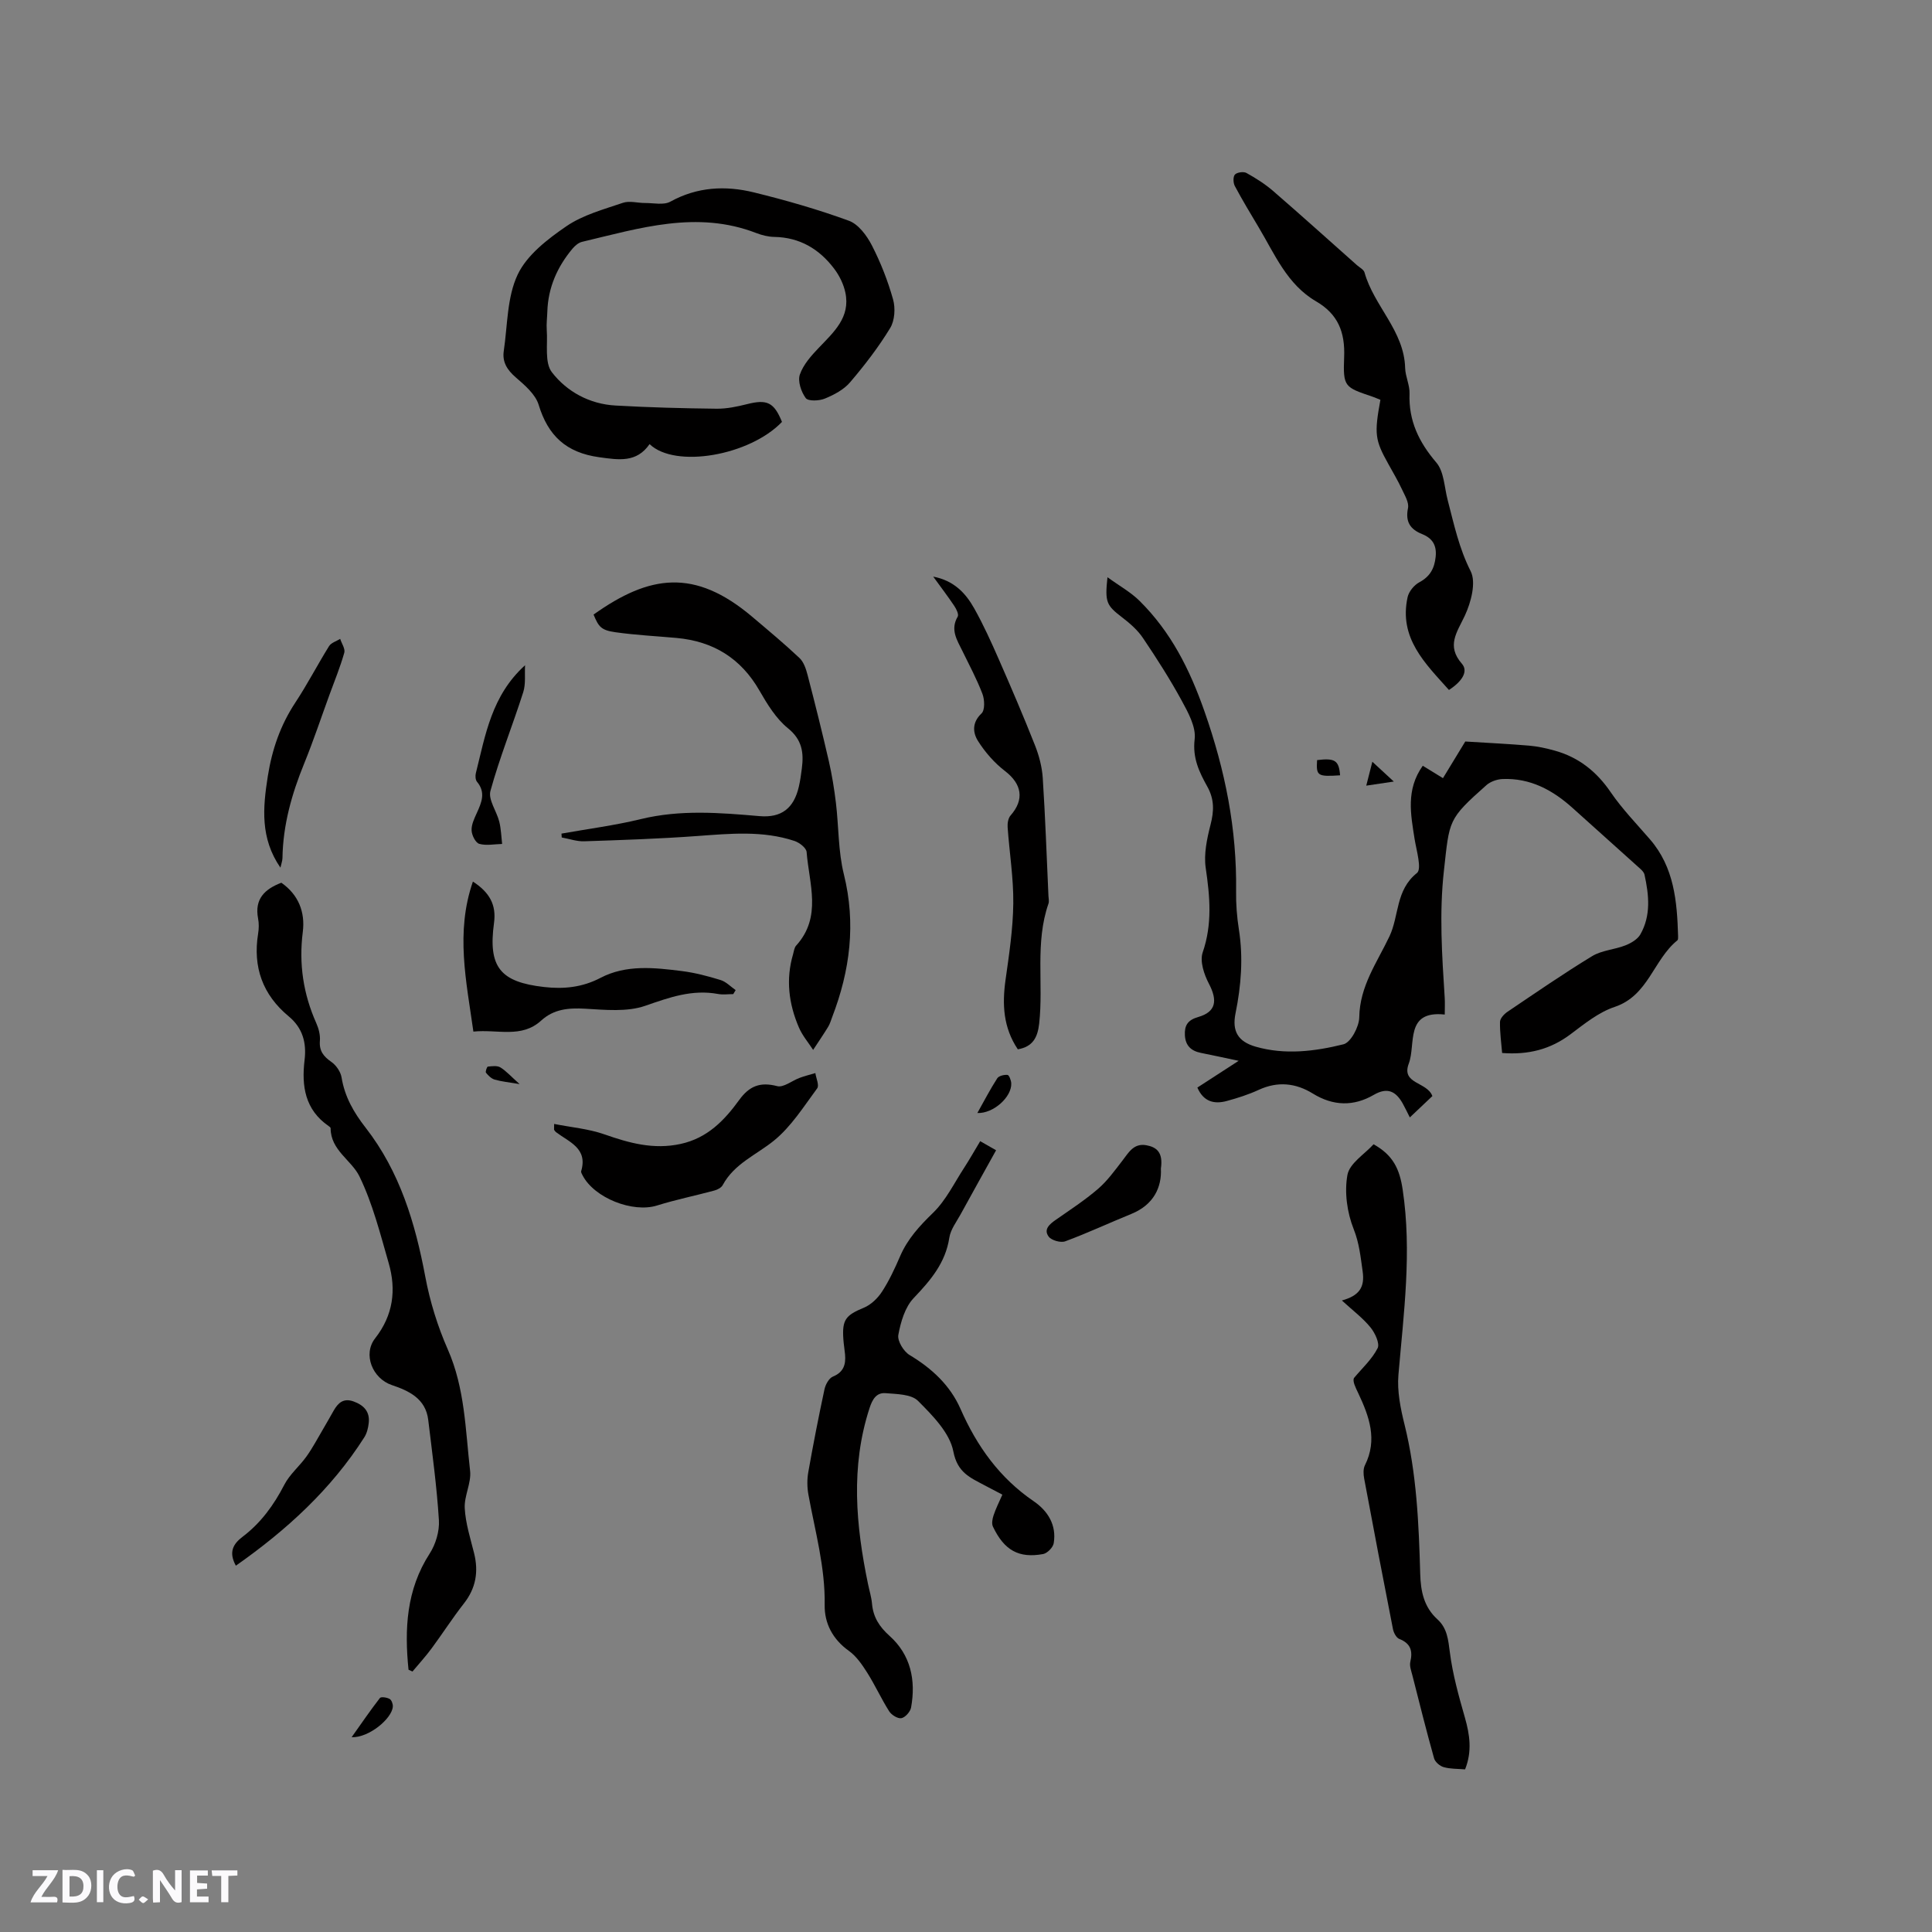
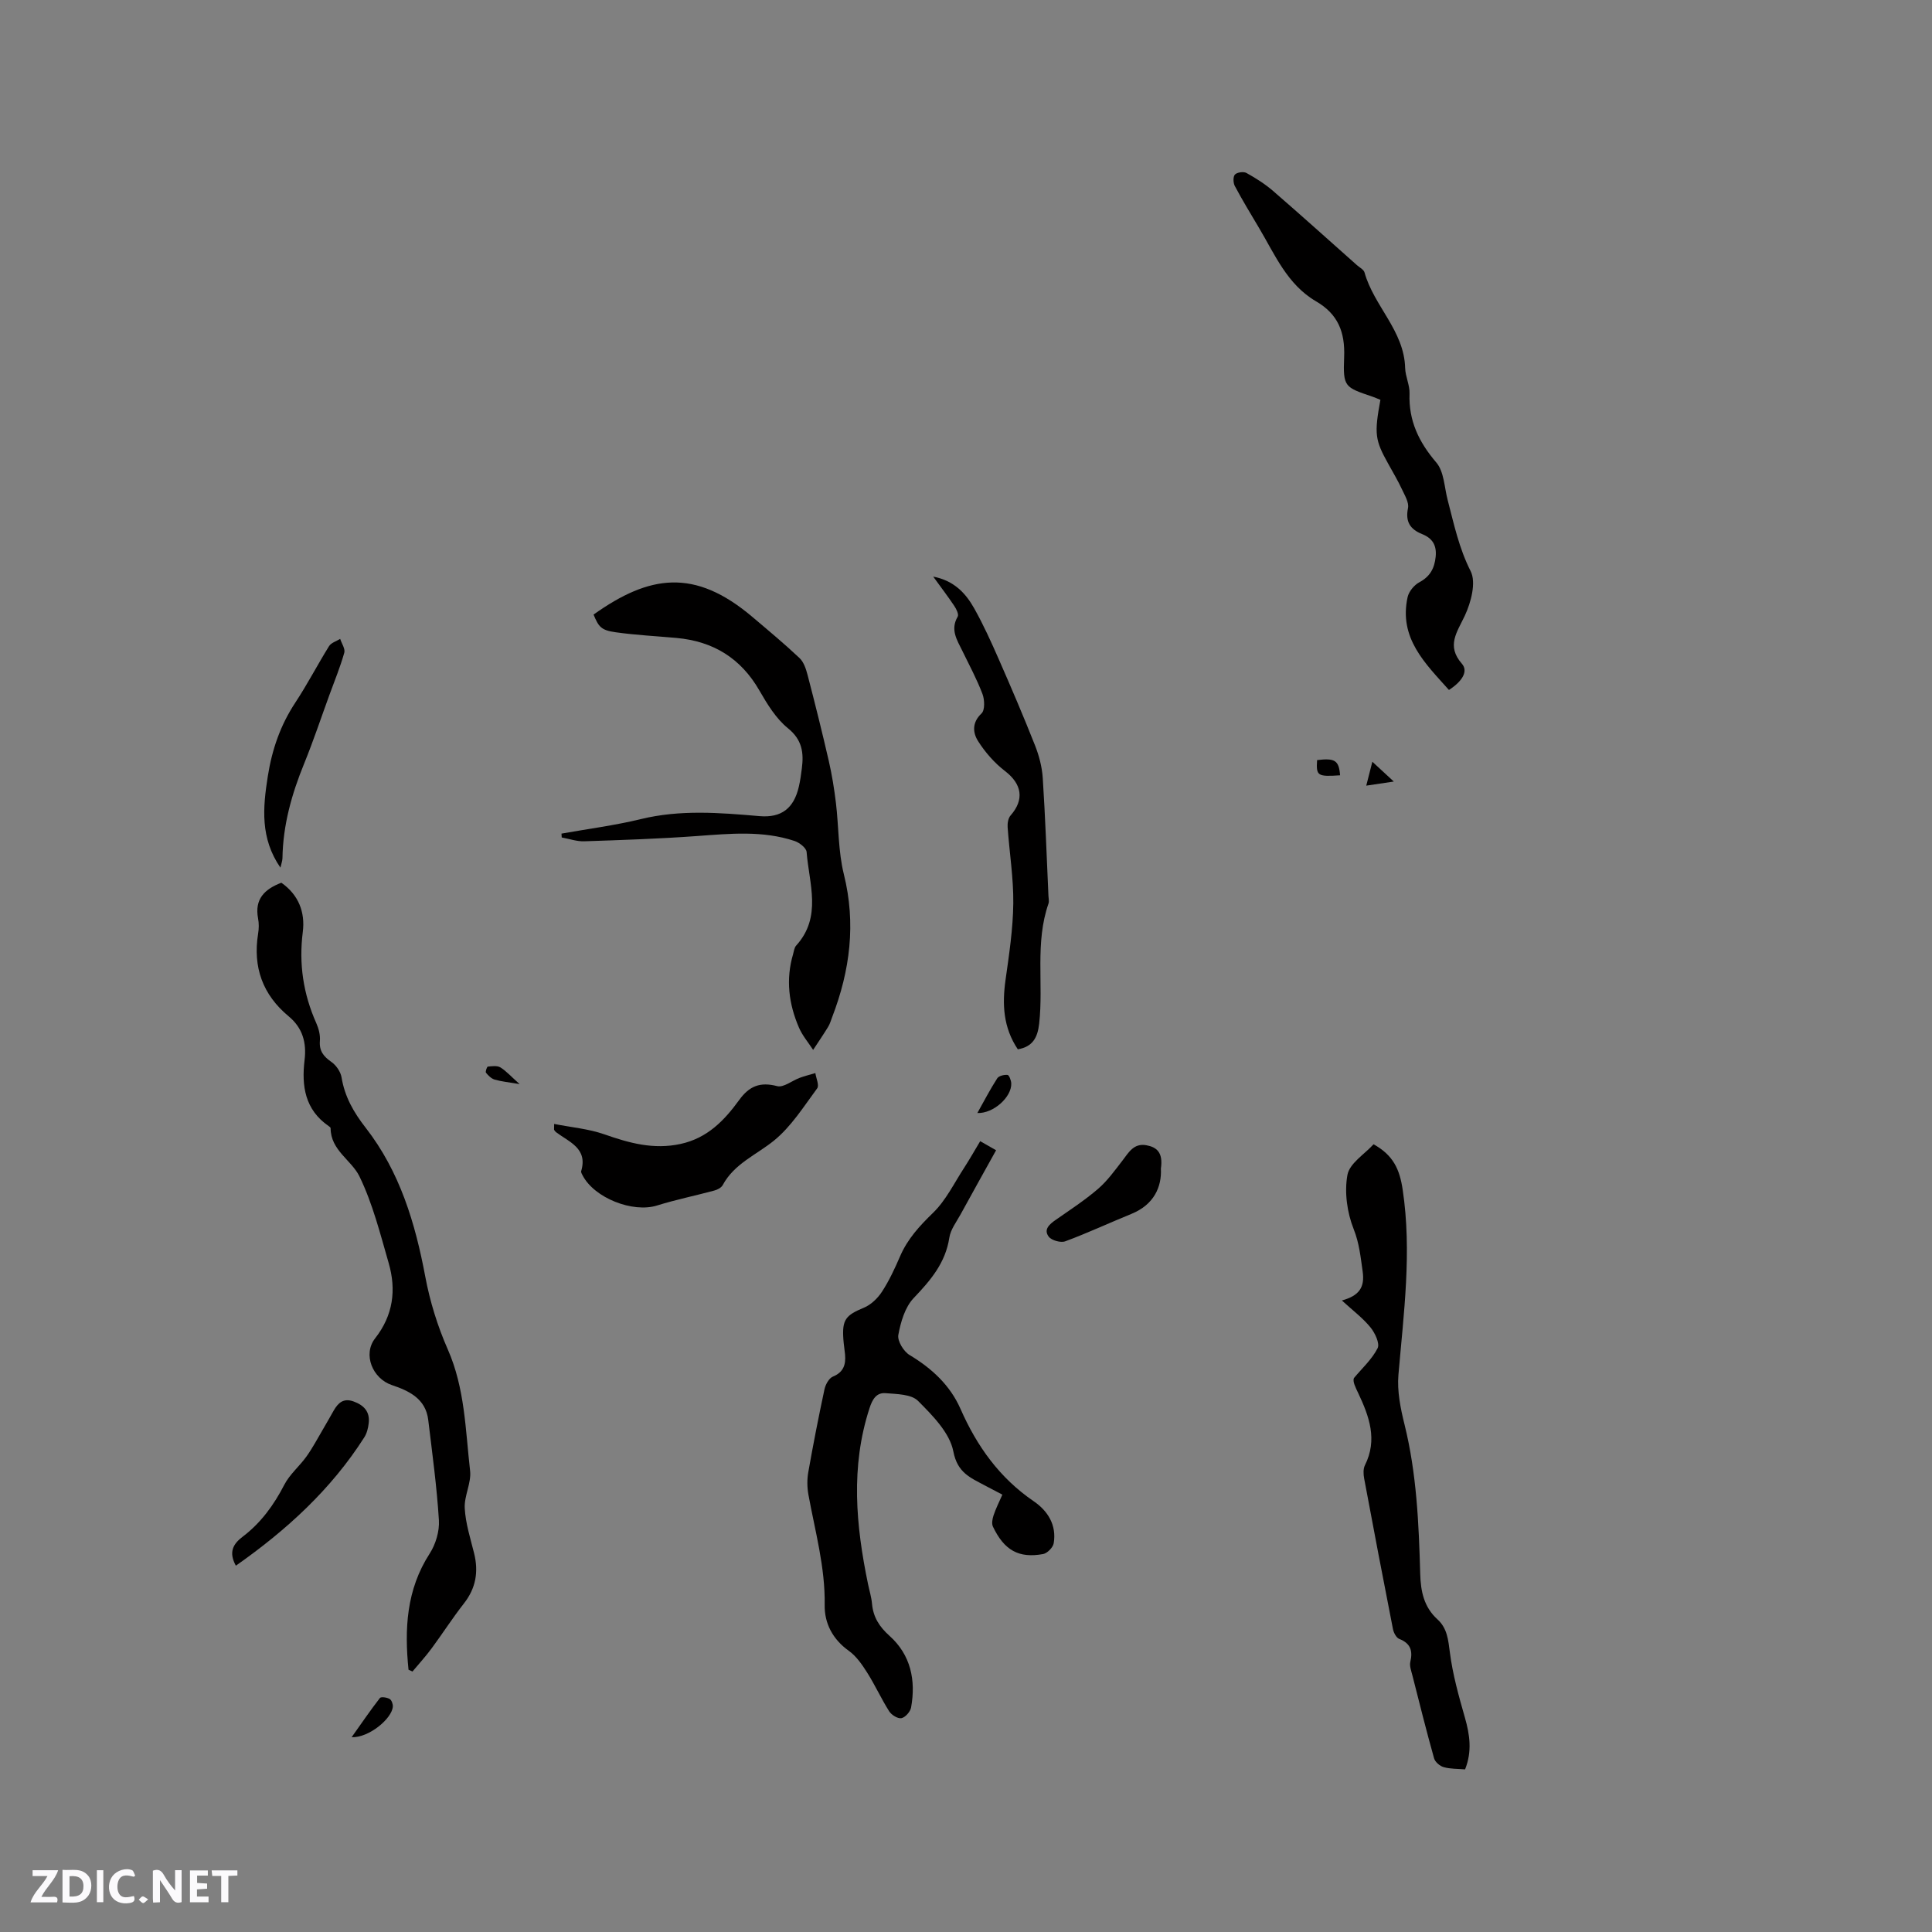
<svg xmlns="http://www.w3.org/2000/svg" enable-background="new 0 0 400 400" viewBox="0 0 400 400">
  <rect x="0" y="0" width="400" height="400" fill="#808080" stroke="none" />
  <path d="m37.59 393.81c-.92.31-1.52.05-2-.78-.7-1.2-1.52-2.34-2.47-3.78v4.59c-.55.03-.95.05-1.41.07-.03-.37-.06-.64-.06-.91 0-1.91 0-3.81 0-5.7 1.13-.41 1.77-.03 2.29.91.62 1.11 1.38 2.14 2.31 3.19v-4.2h1.35v6.61z" fill="#fbfafc" />
  <path d="m12.94 393.88v-6.75c1.9.19 3.93-.54 5.37 1.29.8 1.01.78 2.88.03 3.97-1.37 1.97-3.4 1.51-5.4 1.49m1.45-1.22c2.04.12 2.92-.58 2.89-2.21-.03-1.51-.98-2.19-2.89-2z" fill="#fbfafc" />
  <path d="m11.81 393.87h-5.49c.68-2.18 2.47-3.48 3.51-5.45h-3.08v-1.21h5.29c-.71 2.13-2.44 3.48-3.47 5.51.86 0 1.63.04 2.39-.01.79-.05 1.14.21.85 1.16" fill="#fbfafc" />
  <path d="m39.33 393.86v-6.61h3.7v1.07h-2.22v1.52c.68.04 1.34.09 2.07.13v1.07c-.72.05-1.38.09-2.1.14v1.48h2.4v1.19h-3.85z" fill="#fbfafc" />
  <path d="m27.71 388.56c-1.15-.3-2.46-.61-3.1.64-.37.73-.41 1.93-.06 2.67.63 1.35 1.99.93 3.17.68.35.94-.01 1.32-.93 1.46-1.62.25-3.05-.27-3.76-1.48-.73-1.24-.6-3.03.31-4.17.88-1.11 2.71-1.7 4-1.16.32.13.44.74.65 1.12-.1.08-.19.16-.28.24" fill="#fbfafc" />
  <path d="m49.15 387.24v1.07c-.59.02-1.17.05-1.87.08v5.44h-1.48v-5.44h-1.85c-.05-.4-.08-.73-.13-1.15z" fill="#fbfafc" />
  <path d="m20.06 387.21h1.33v6.62h-1.33z" fill="#fbfafc" />
  <path d="m30.68 393.25c-.49.38-.8.79-1.05.76-.32-.05-.6-.45-.9-.7.26-.24.51-.64.8-.67.29-.04.62.3 1.15.61" fill="#fbfafc" />
  <g fill="#010000">
-     <path d="m294.57 158.54c1.5.92 2.74 1.69 4.18 2.57 1.77-2.9 3.46-5.68 4.62-7.59 4.82.3 9.04.5 13.25.86 1.75.15 3.51.54 5.21 1.01 4.98 1.37 8.71 4.32 11.65 8.63 2.38 3.48 5.37 6.56 8.14 9.77 5 5.79 5.6 12.83 5.81 19.99.01.31.03.77-.16.92-4.93 3.98-5.99 11.44-12.97 13.77-3.32 1.1-6.28 3.52-9.15 5.67-4.12 3.09-8.65 4.29-14.15 3.87-.17-2.11-.49-4.29-.44-6.45.02-.72.86-1.62 1.56-2.09 5.8-3.91 11.56-7.89 17.53-11.52 2-1.21 4.63-1.34 6.87-2.22 1.16-.46 2.5-1.24 3.09-2.26 2.24-3.92 1.79-8.17.87-12.37-.14-.63-.82-1.18-1.36-1.66-4.48-4.05-9-8.06-13.48-12.11-4.15-3.75-8.81-6.28-14.57-6.04-1.14.05-2.49.53-3.33 1.27-7.99 7.1-7.62 7.17-8.79 17.68-.99 8.83-.4 17.55.16 26.32.07 1.04.01 2.08.01 3.49-8.32-.89-5.93 6.13-7.45 10.16-1.61 4.27 3.78 3.72 4.89 6.72-1.29 1.22-2.86 2.71-4.67 4.42-.57-1.12-.99-2.02-1.47-2.88-1.41-2.51-3.15-3.44-5.98-1.8-4.18 2.43-8.41 2.34-12.63-.26-3.54-2.19-7.27-2.58-11.2-.77-2.1.97-4.35 1.69-6.59 2.3-2.59.71-4.83.2-6.12-2.77 2.66-1.72 5.3-3.43 8.55-5.54-3.02-.64-5.41-1.16-7.81-1.64-2.02-.4-3.2-1.49-3.32-3.63-.11-2.04.56-3.17 2.76-3.8 3.68-1.06 4.05-3.39 2.21-6.9-1-1.9-1.91-4.64-1.29-6.46 2.03-5.88 1.5-11.58.63-17.51-.42-2.88.26-6.05 1-8.95.73-2.82.8-5.24-.66-7.87-1.67-2.99-3.1-5.93-2.63-9.82.31-2.53-1.33-5.51-2.67-7.97-2.43-4.46-5.18-8.76-8.02-12.97-1.09-1.63-2.66-3.01-4.24-4.22-3.34-2.56-3.68-3.15-3.12-8.38 2.46 1.79 4.83 3.09 6.67 4.92 6.46 6.42 10.33 14.06 13.41 22.84 4.3 12.24 6.73 24.41 6.55 37.26-.04 2.64.17 5.31.58 7.92.92 5.85.47 11.59-.7 17.36-.75 3.69.52 5.84 4.16 6.89 6.07 1.75 12.26.98 18.19-.49 1.52-.38 3.24-3.63 3.27-5.58.09-6.45 3.68-11.35 6.25-16.76 2.02-4.26 1.25-9.59 5.69-13.12 1.05-.84-.09-4.63-.48-7.02-.8-5.11-1.84-10.23 1.69-15.19z" />
-     <path d="m161.9 87.35c-6.69 6.98-22.12 9.69-27.41 4.6-2.7 3.88-6.33 3.28-10.46 2.71-6.8-.95-10.55-4.42-12.51-10.86-.67-2.18-2.88-4.06-4.74-5.67-1.78-1.54-2.82-3.18-2.48-5.46.79-5.33.66-11.14 2.88-15.82 1.92-4.06 6.2-7.35 10.1-10.02 3.41-2.33 7.69-3.48 11.69-4.84 1.37-.47 3.06.05 4.6.04 1.76-.01 3.84.48 5.22-.28 5.57-3.07 11.4-3.36 17.28-1.92 6.65 1.63 13.27 3.53 19.7 5.88 1.96.72 3.69 3.06 4.73 5.07 1.83 3.56 3.32 7.36 4.4 11.21.51 1.82.35 4.37-.6 5.93-2.41 3.96-5.28 7.69-8.3 11.23-1.3 1.53-3.33 2.6-5.24 3.38-1.17.48-3.44.57-3.94-.11-.95-1.29-1.69-3.49-1.22-4.87.71-2.06 2.36-3.91 3.93-5.55 3.11-3.26 6.58-6.32 5.49-11.44-.37-1.75-1.25-3.53-2.34-4.96-3.07-4.05-7.11-6.46-12.38-6.55-1.25-.02-2.55-.35-3.72-.8-12.3-4.76-24.17-1-36.07 1.82-.74.17-1.47.81-1.98 1.41-3.15 3.76-5.05 8.05-5.21 13.02-.04 1.27-.21 2.55-.12 3.81.22 2.99-.48 6.77 1.07 8.77 3.11 4.03 7.81 6.58 13.15 6.88 6.98.4 13.98.58 20.97.66 2.08.02 4.21-.43 6.25-.94 4.16-1.06 5.61-.4 7.26 3.67z" />
    <path d="m207.53 309.45c-1.46-.77-2.59-1.34-3.7-1.94-2.93-1.58-5.6-2.58-6.45-7-.74-3.86-4.3-7.45-7.31-10.47-1.39-1.4-4.4-1.41-6.72-1.6-1.89-.15-2.73 1.25-3.33 3.12-3.95 12.14-2.82 24.27-.3 36.43.28 1.35.7 2.68.82 4.04.25 2.79 1.51 4.76 3.64 6.67 4.38 3.93 5.47 9.17 4.45 14.82-.16.87-1.2 2.05-2 2.21-.75.15-2.06-.67-2.54-1.43-1.64-2.59-2.91-5.41-4.55-8-1.05-1.66-2.25-3.41-3.81-4.52-3.34-2.39-5.05-5.7-4.99-9.47.13-7.85-1.99-15.29-3.37-22.88-.27-1.51-.29-3.14-.02-4.65 1.01-5.73 2.13-11.45 3.35-17.14.21-.98.92-2.29 1.74-2.63 2.22-.91 2.7-2.5 2.52-4.57-.09-1.05-.28-2.1-.35-3.16-.29-4.08.5-4.98 4.26-6.54 1.47-.61 2.86-1.96 3.75-3.33 1.49-2.3 2.66-4.82 3.75-7.35 1.55-3.58 4.03-6.26 6.81-8.96 2.66-2.58 4.37-6.15 6.44-9.33 1.14-1.75 2.16-3.58 3.32-5.5 1.16.66 2.05 1.17 3.29 1.88-2.48 4.47-4.93 8.85-7.35 13.27-.86 1.57-2.07 3.13-2.33 4.82-.8 5.25-3.89 8.84-7.39 12.52-1.79 1.88-2.68 4.94-3.17 7.62-.23 1.25 1.1 3.43 2.34 4.17 4.6 2.76 8.38 6.26 10.53 11.14 3.4 7.74 8.09 14.3 15.16 19.13 2.94 2.01 4.76 4.94 4.14 8.69-.14.87-1.33 2.08-2.2 2.24-5.04.92-8.05-.78-10.38-5.67-.3-.62-.12-1.6.12-2.32.46-1.4 1.13-2.72 1.83-4.31z" />
    <path d="m84.58 345.7c-.85-8.41-.47-16.54 4.38-24.05 1.25-1.94 2.05-4.63 1.91-6.91-.43-6.94-1.38-13.86-2.21-20.77-.53-4.4-4-6.02-7.54-7.21-3.98-1.34-6.06-6.35-3.45-9.68 3.74-4.77 4.41-10.02 2.8-15.58-1.75-6.06-3.31-12.29-6.04-17.92-1.65-3.4-5.97-5.41-5.98-10 0-.15-.25-.34-.42-.45-4.89-3.38-5.62-8.28-4.97-13.66.43-3.58-.39-6.64-3.28-9.04-5.4-4.47-7.46-10.2-6.34-17.12.17-1.03.19-2.15-.01-3.17-.76-4 1.36-6.06 4.82-7.38 3.55 2.48 4.96 6.08 4.44 10.19-.84 6.61.1 12.83 2.79 18.87.5 1.12.85 2.47.75 3.67-.17 2.11.76 3.24 2.39 4.38.99.69 1.91 2.04 2.1 3.21.65 4 2.53 7.26 4.99 10.41 7.07 9.09 10.26 19.72 12.35 30.88.96 5.12 2.55 10.24 4.65 15.01 3.56 8.08 3.65 16.68 4.62 25.15.28 2.5-1.25 5.18-1.11 7.73.17 3.13 1.16 6.22 1.93 9.29.96 3.84.39 7.26-2.11 10.44-2.35 3-4.41 6.22-6.67 9.28-1.23 1.67-2.64 3.21-3.97 4.8-.27-.11-.55-.24-.82-.37z" />
    <path d="m116.25 172.59c5.48-.98 11.02-1.69 16.41-3 8.2-2 16.36-1.33 24.59-.62 4.56.39 7.11-1.64 8.14-6.09.29-1.24.46-2.5.62-3.76.42-3.25.1-5.94-2.88-8.35-2.46-1.99-4.27-4.97-5.89-7.78-3.85-6.72-9.58-10.22-17.17-10.91-4.21-.38-8.45-.59-12.63-1.18-2.97-.42-3.49-1.1-4.55-3.66 11.55-8.22 20.9-9.65 32.85.46 3.31 2.8 6.64 5.57 9.79 8.54.89.84 1.35 2.28 1.68 3.54 1.54 5.91 3.02 11.84 4.39 17.8.65 2.85 1.12 5.75 1.47 8.66.59 4.92.46 10 1.64 14.76 2.54 10.23 1.28 19.95-2.41 29.56-.26.69-.47 1.43-.85 2.05-.99 1.61-2.06 3.18-3.1 4.76-1-1.54-2.23-2.97-2.94-4.63-2.11-4.89-2.75-9.97-1.21-15.19.18-.61.24-1.35.64-1.78 5.39-5.94 2.67-12.81 2.16-19.38-.07-.84-1.49-1.94-2.51-2.28-6.6-2.19-13.36-1.51-20.14-1.02-7.78.57-15.59.83-23.39 1.09-1.54.05-3.1-.51-4.66-.79-.01-.27-.03-.54-.05-.8z" />
    <path d="m277.82 269.25c3.59-.99 4.78-2.71 4.3-6.04-.43-2.99-.69-5.8-1.86-8.75-1.36-3.42-1.94-7.62-1.29-11.2.43-2.41 3.58-4.32 5.41-6.35 4.07 2.26 5.4 5.16 6.03 9.4 1.93 12.89.21 25.56-.88 38.33-.29 3.37.43 6.95 1.26 10.28 2.52 10.17 2.96 20.54 3.25 30.91.1 3.64.76 6.89 3.57 9.44 2.02 1.83 2.23 4.22 2.57 6.84.58 4.56 1.84 9.05 3.11 13.49 1.01 3.55 1.53 6.98.04 10.73-1.53-.13-3.04-.07-4.42-.46-.8-.22-1.79-1.07-2-1.83-1.6-5.69-3.03-11.43-4.49-17.17-.23-.92-.63-1.94-.43-2.79.54-2.3.06-3.84-2.29-4.76-.61-.24-1.15-1.27-1.3-2.02-2.04-10.38-4.02-20.76-5.96-31.16-.17-.9-.23-2.02.16-2.79 2.64-5.28.88-10.1-1.38-14.89-.58-1.22-1.2-2.42-.91-3.14 1.69-2.03 3.74-3.89 4.91-6.19.49-.97-.54-3.16-1.47-4.3-1.57-1.93-3.63-3.48-5.93-5.58z" />
    <path d="m285.8 82.78c-.67-.27-1.15-.48-1.63-.65-5.76-1.96-6.13-1.97-5.88-8.18.21-5.19-1.27-8.92-5.81-11.56-6-3.49-8.55-9.75-11.9-15.35-1.68-2.82-3.38-5.63-4.92-8.52-.35-.65-.39-1.94.02-2.38.44-.47 1.79-.66 2.38-.33 1.93 1.07 3.83 2.27 5.5 3.71 5.85 5.06 11.59 10.24 17.37 15.37.55.49 1.41.91 1.58 1.52 1.94 6.96 8.21 12.06 8.41 19.78.05 1.77.97 3.55.91 5.3-.21 5.62 1.93 10.04 5.55 14.28 1.61 1.89 1.65 5.13 2.35 7.78 1.3 4.98 2.34 9.95 4.75 14.7 1.18 2.32.08 6.47-1.2 9.21-1.62 3.46-3.87 6.22-.61 9.96 1.34 1.53.14 3.6-2.68 5.43-4.91-5.5-10.42-10.72-8.56-19.22.26-1.17 1.35-2.5 2.42-3.07 2.23-1.2 3.14-2.87 3.39-5.3.24-2.39-.69-3.83-2.8-4.68-2.47-.99-3.51-2.55-2.93-5.38.24-1.15-.65-2.6-1.22-3.83-.85-1.82-1.87-3.55-2.85-5.31-2.77-4.96-2.94-6.2-1.64-13.28z" />
    <path d="m210.73 217.25c-3.05-4.54-3.25-9.35-2.54-14.41.74-5.24 1.54-10.52 1.6-15.79.06-5.25-.8-10.51-1.17-15.77-.06-.81.11-1.89.61-2.45 2.9-3.29 2.34-6.51-1.15-9.19-2.18-1.67-4.11-3.88-5.58-6.2-1.09-1.72-1.3-3.83.71-5.73.73-.68.65-2.84.2-4.03-1.16-3.05-2.72-5.96-4.16-8.91-1.11-2.26-2.55-4.41-.97-7.1.27-.46-.27-1.57-.7-2.21-1.29-1.93-2.7-3.78-4.37-6.08 4.31.83 6.72 3.43 8.48 6.56 1.91 3.4 3.53 6.98 5.1 10.56 2.59 5.9 5.13 11.83 7.5 17.83.84 2.13 1.45 4.46 1.6 6.73.53 8.14.81 16.29 1.18 24.43.02.53.17 1.11.01 1.58-2.83 8.12-1.01 16.59-1.93 24.86-.33 2.87-1.31 4.78-4.42 5.32z" />
    <path d="m114.73 232.7c3.59.71 7.14 1.01 10.39 2.15 5.17 1.81 10.19 3.21 15.79 1.99 5.56-1.21 9.07-4.88 12.14-9.11 2.09-2.88 4.33-3.78 7.85-2.86 1.32.35 3.09-1.14 4.68-1.72 1.05-.39 2.15-.66 3.23-.98.16 1.07.84 2.54.38 3.16-2.79 3.77-5.38 7.92-8.95 10.82-3.65 2.96-8.21 4.76-10.61 9.21-.29.54-1.09.96-1.74 1.13-3.95 1.07-7.97 1.88-11.87 3.1-5 1.56-12.96-1.54-15.4-6.24-.14-.28-.37-.64-.29-.89 1.4-4.73-2.49-6-5.2-8.05-.16-.12-.29-.3-.4-.48-.04-.07 0-.19 0-1.23z" />
-     <path d="m151.81 205.82c-1.06 0-2.14.16-3.16-.03-5.33-.98-10.04.7-15.03 2.44-3.79 1.32-8.33.85-12.5.61-3.43-.19-6.46.07-9.09 2.47-4.08 3.72-9.03 1.75-14.02 2.27-1.46-10.42-3.74-20.54-.1-31.06 3.46 2.25 4.88 4.82 4.37 8.57-1.24 9.1 1.24 12.23 10.37 13.26 4.04.46 7.89.09 11.69-1.9 5.3-2.77 11.15-2.12 16.84-1.4 2.71.34 5.4 1.05 8.02 1.86 1.14.35 2.08 1.37 3.11 2.08-.17.28-.33.56-.5.83z" />
    <path d="m48.83 324.16c-1.51-2.77-.62-4.47 1.42-6.01 3.76-2.85 6.45-6.55 8.62-10.76 1.12-2.17 3.17-3.85 4.61-5.88 1.27-1.78 2.29-3.74 3.41-5.63.75-1.27 1.47-2.56 2.2-3.84.92-1.6 2.03-2.63 4.1-1.89 2.16.78 3.42 2.13 3.15 4.48-.11 1.01-.38 2.12-.92 2.96-6.87 10.78-16.09 19.2-26.59 26.57z" />
    <path d="m58.06 179.64c-4.2-6.1-3.65-12.37-2.61-18.95.88-5.55 2.61-10.55 5.69-15.22 2.5-3.79 4.59-7.84 6.99-11.7.44-.7 1.52-1.01 2.3-1.5.31.97 1.08 2.06.85 2.87-.83 2.94-2 5.78-3.05 8.66-1.74 4.76-3.34 9.58-5.25 14.27-2.58 6.31-4.4 12.76-4.5 19.62-.02.59-.25 1.15-.42 1.95z" />
    <path d="m240.35 241.94c.2 3.82-1.45 7.49-6.12 9.39-4.57 1.86-9.06 3.96-13.68 5.67-.94.35-2.85-.19-3.43-.97-1.12-1.5.19-2.59 1.5-3.5 2.95-2.06 5.99-4.04 8.71-6.38 1.93-1.66 3.47-3.81 5.05-5.85 1.3-1.69 2.34-3.66 4.96-3.19 2.13.39 3.5 1.47 3.01 4.83z" />
-     <path d="m108.71 137.73c-.11 1.87.17 3.85-.38 5.58-2.18 6.84-4.89 13.53-6.79 20.44-.5 1.81 1.29 4.2 1.83 6.37.37 1.49.41 3.07.59 4.61-1.59.04-3.27.39-4.73-.02-.77-.22-1.55-1.78-1.59-2.77-.06-1.19.55-2.46 1.07-3.6.99-2.18 1.91-4.26.05-6.48-.33-.4-.38-1.24-.24-1.79 1.98-7.88 3.24-16.05 10.19-22.34z" />
    <path d="m72.8 359.67c2.14-3.01 3.92-5.63 5.86-8.12.24-.3 1.45-.12 2.01.2.4.22.7 1.05.66 1.58-.16 2.48-4.96 6.49-8.53 6.34z" />
    <path d="m202.35 230.44c1.41-2.52 2.66-4.92 4.12-7.19.33-.51 1.43-.77 2.13-.7.32.03.75 1.13.77 1.76.11 2.8-3.67 6.26-7.02 6.13z" />
    <path d="m277.45 160.52c-4.69.31-4.97.12-4.76-3.15 3.72-.46 4.52.08 4.76 3.15z" />
    <path d="m107.58 224.45c-2.32-.39-3.78-.53-5.16-.93-.69-.2-1.33-.83-1.8-1.42-.17-.21.2-1.25.38-1.27.87-.09 1.94-.24 2.61.17 1.22.76 2.2 1.88 3.97 3.45z" />
    <path d="m282.87 162.66c.47-1.86.8-3.14 1.26-4.95 1.58 1.46 2.83 2.61 4.44 4.1-2.02.3-3.53.53-5.7.85z" />
  </g>
</svg>